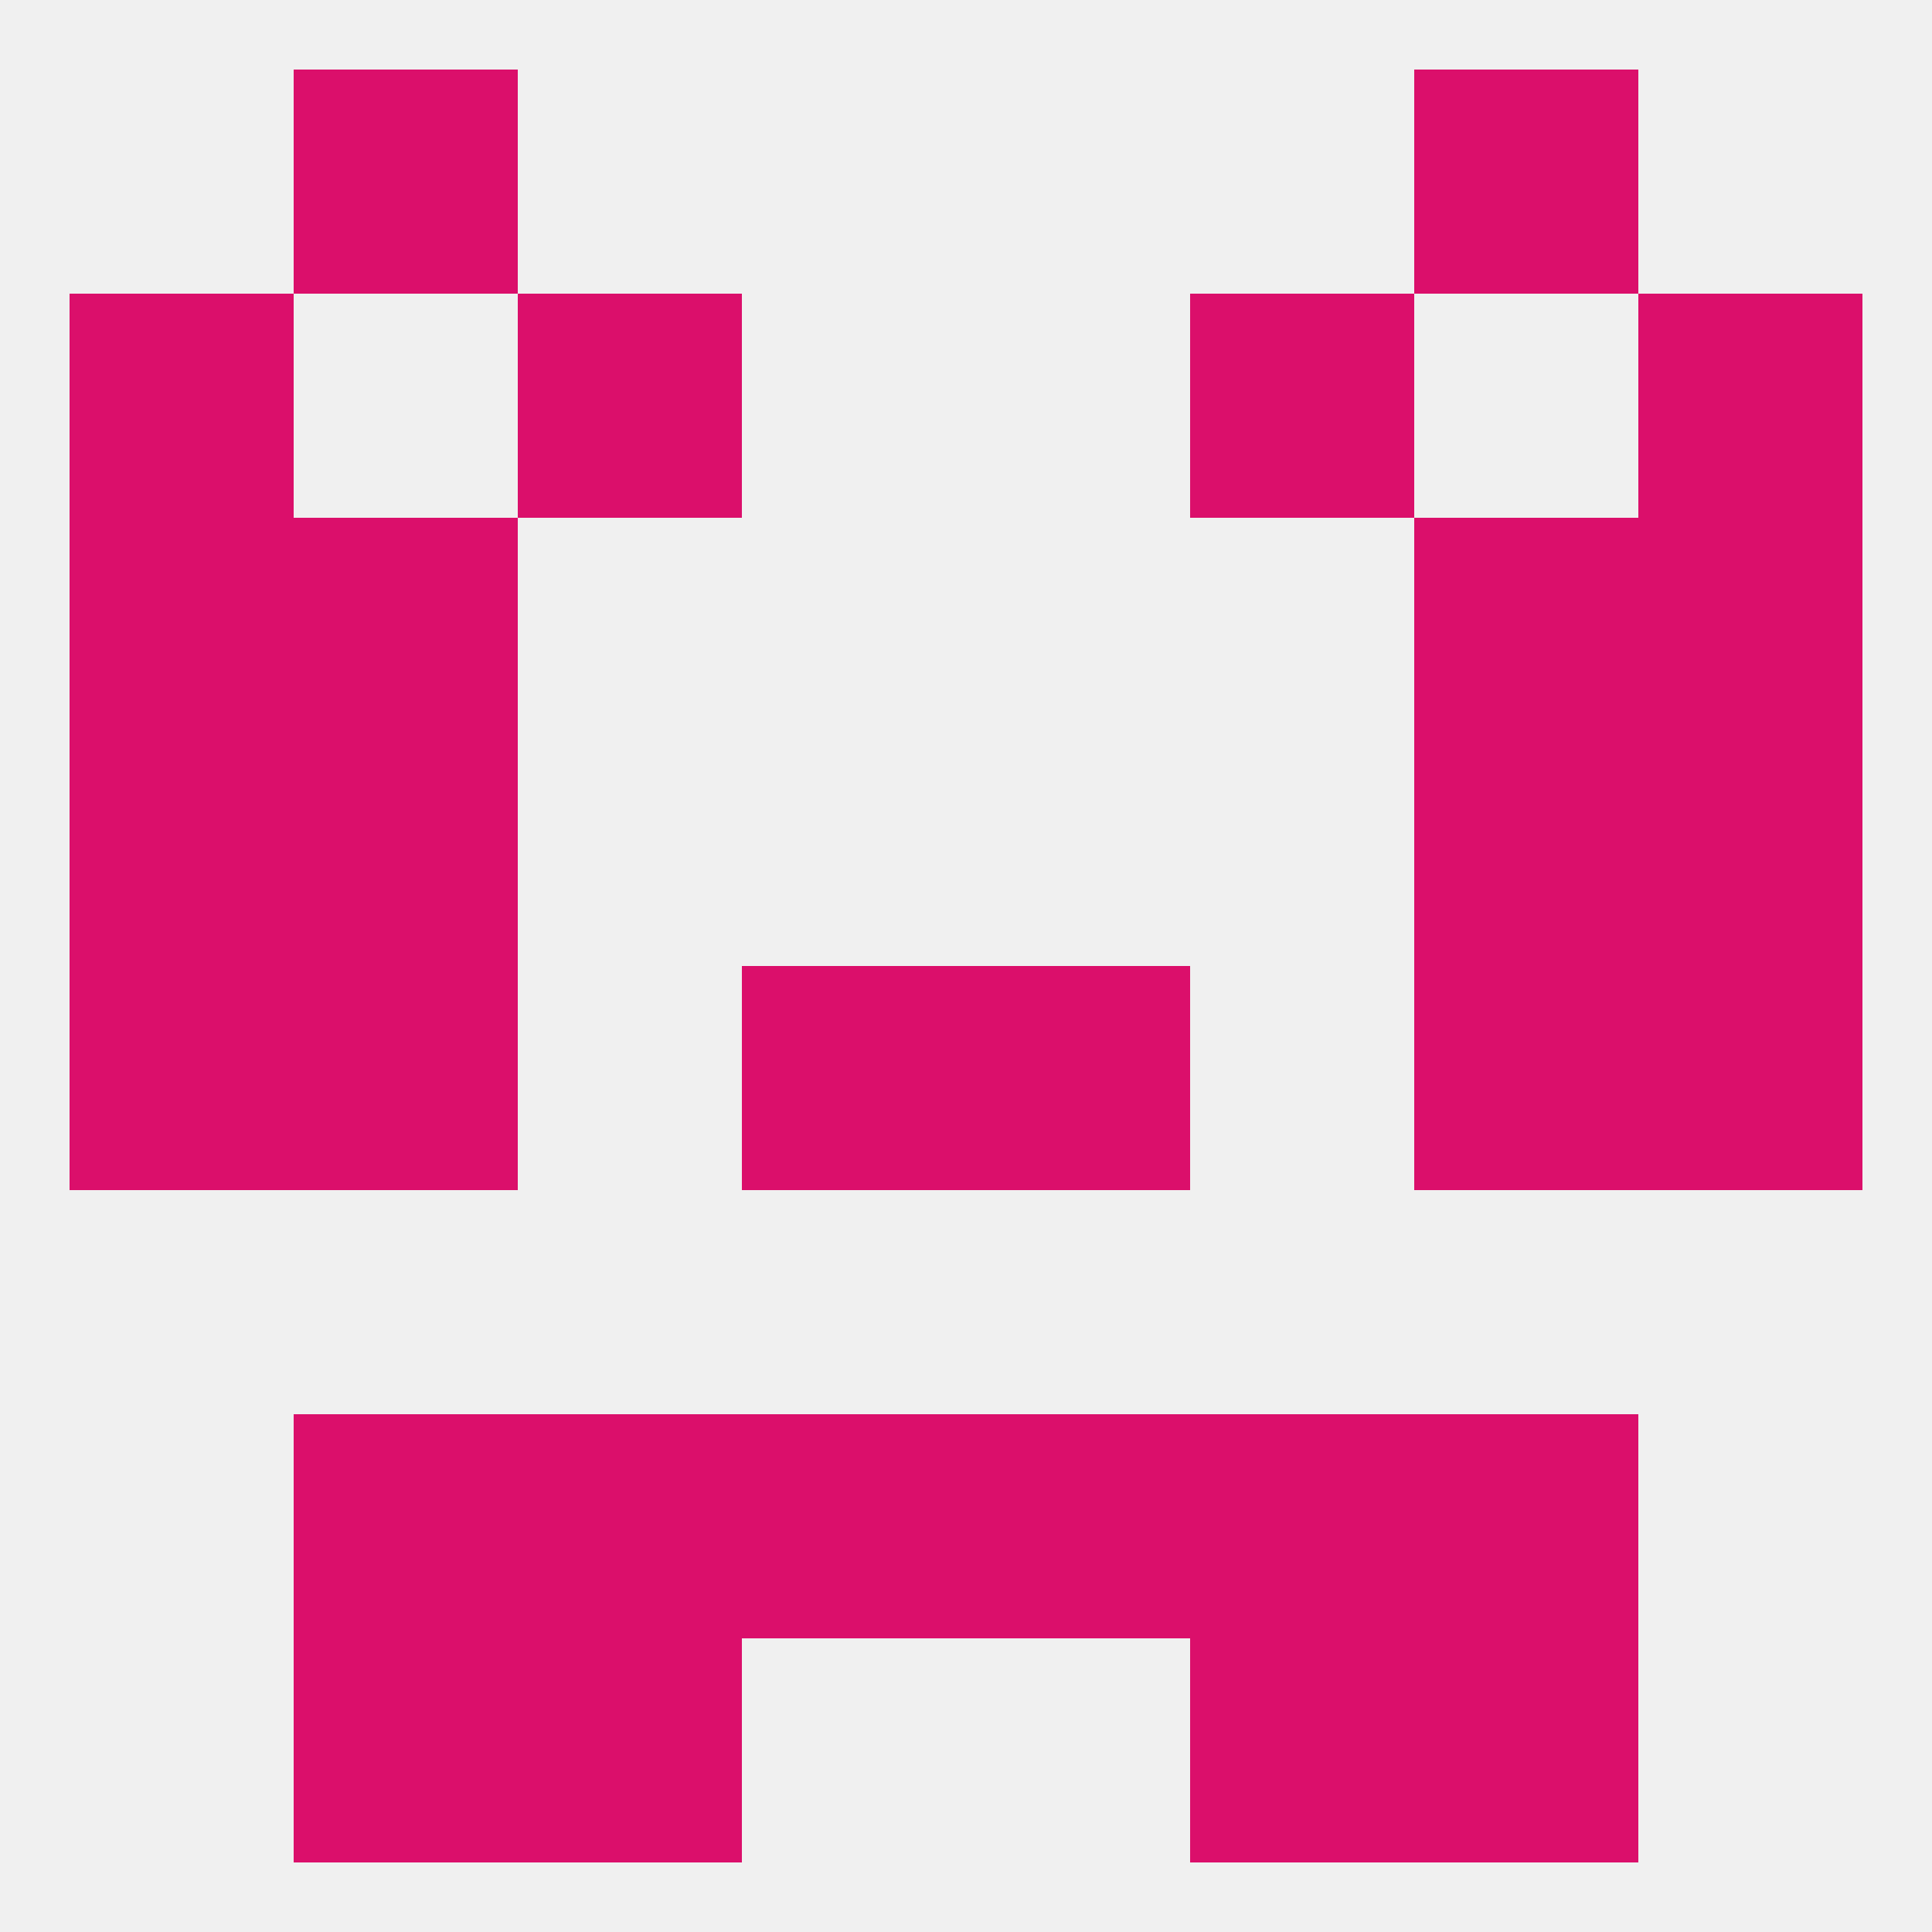
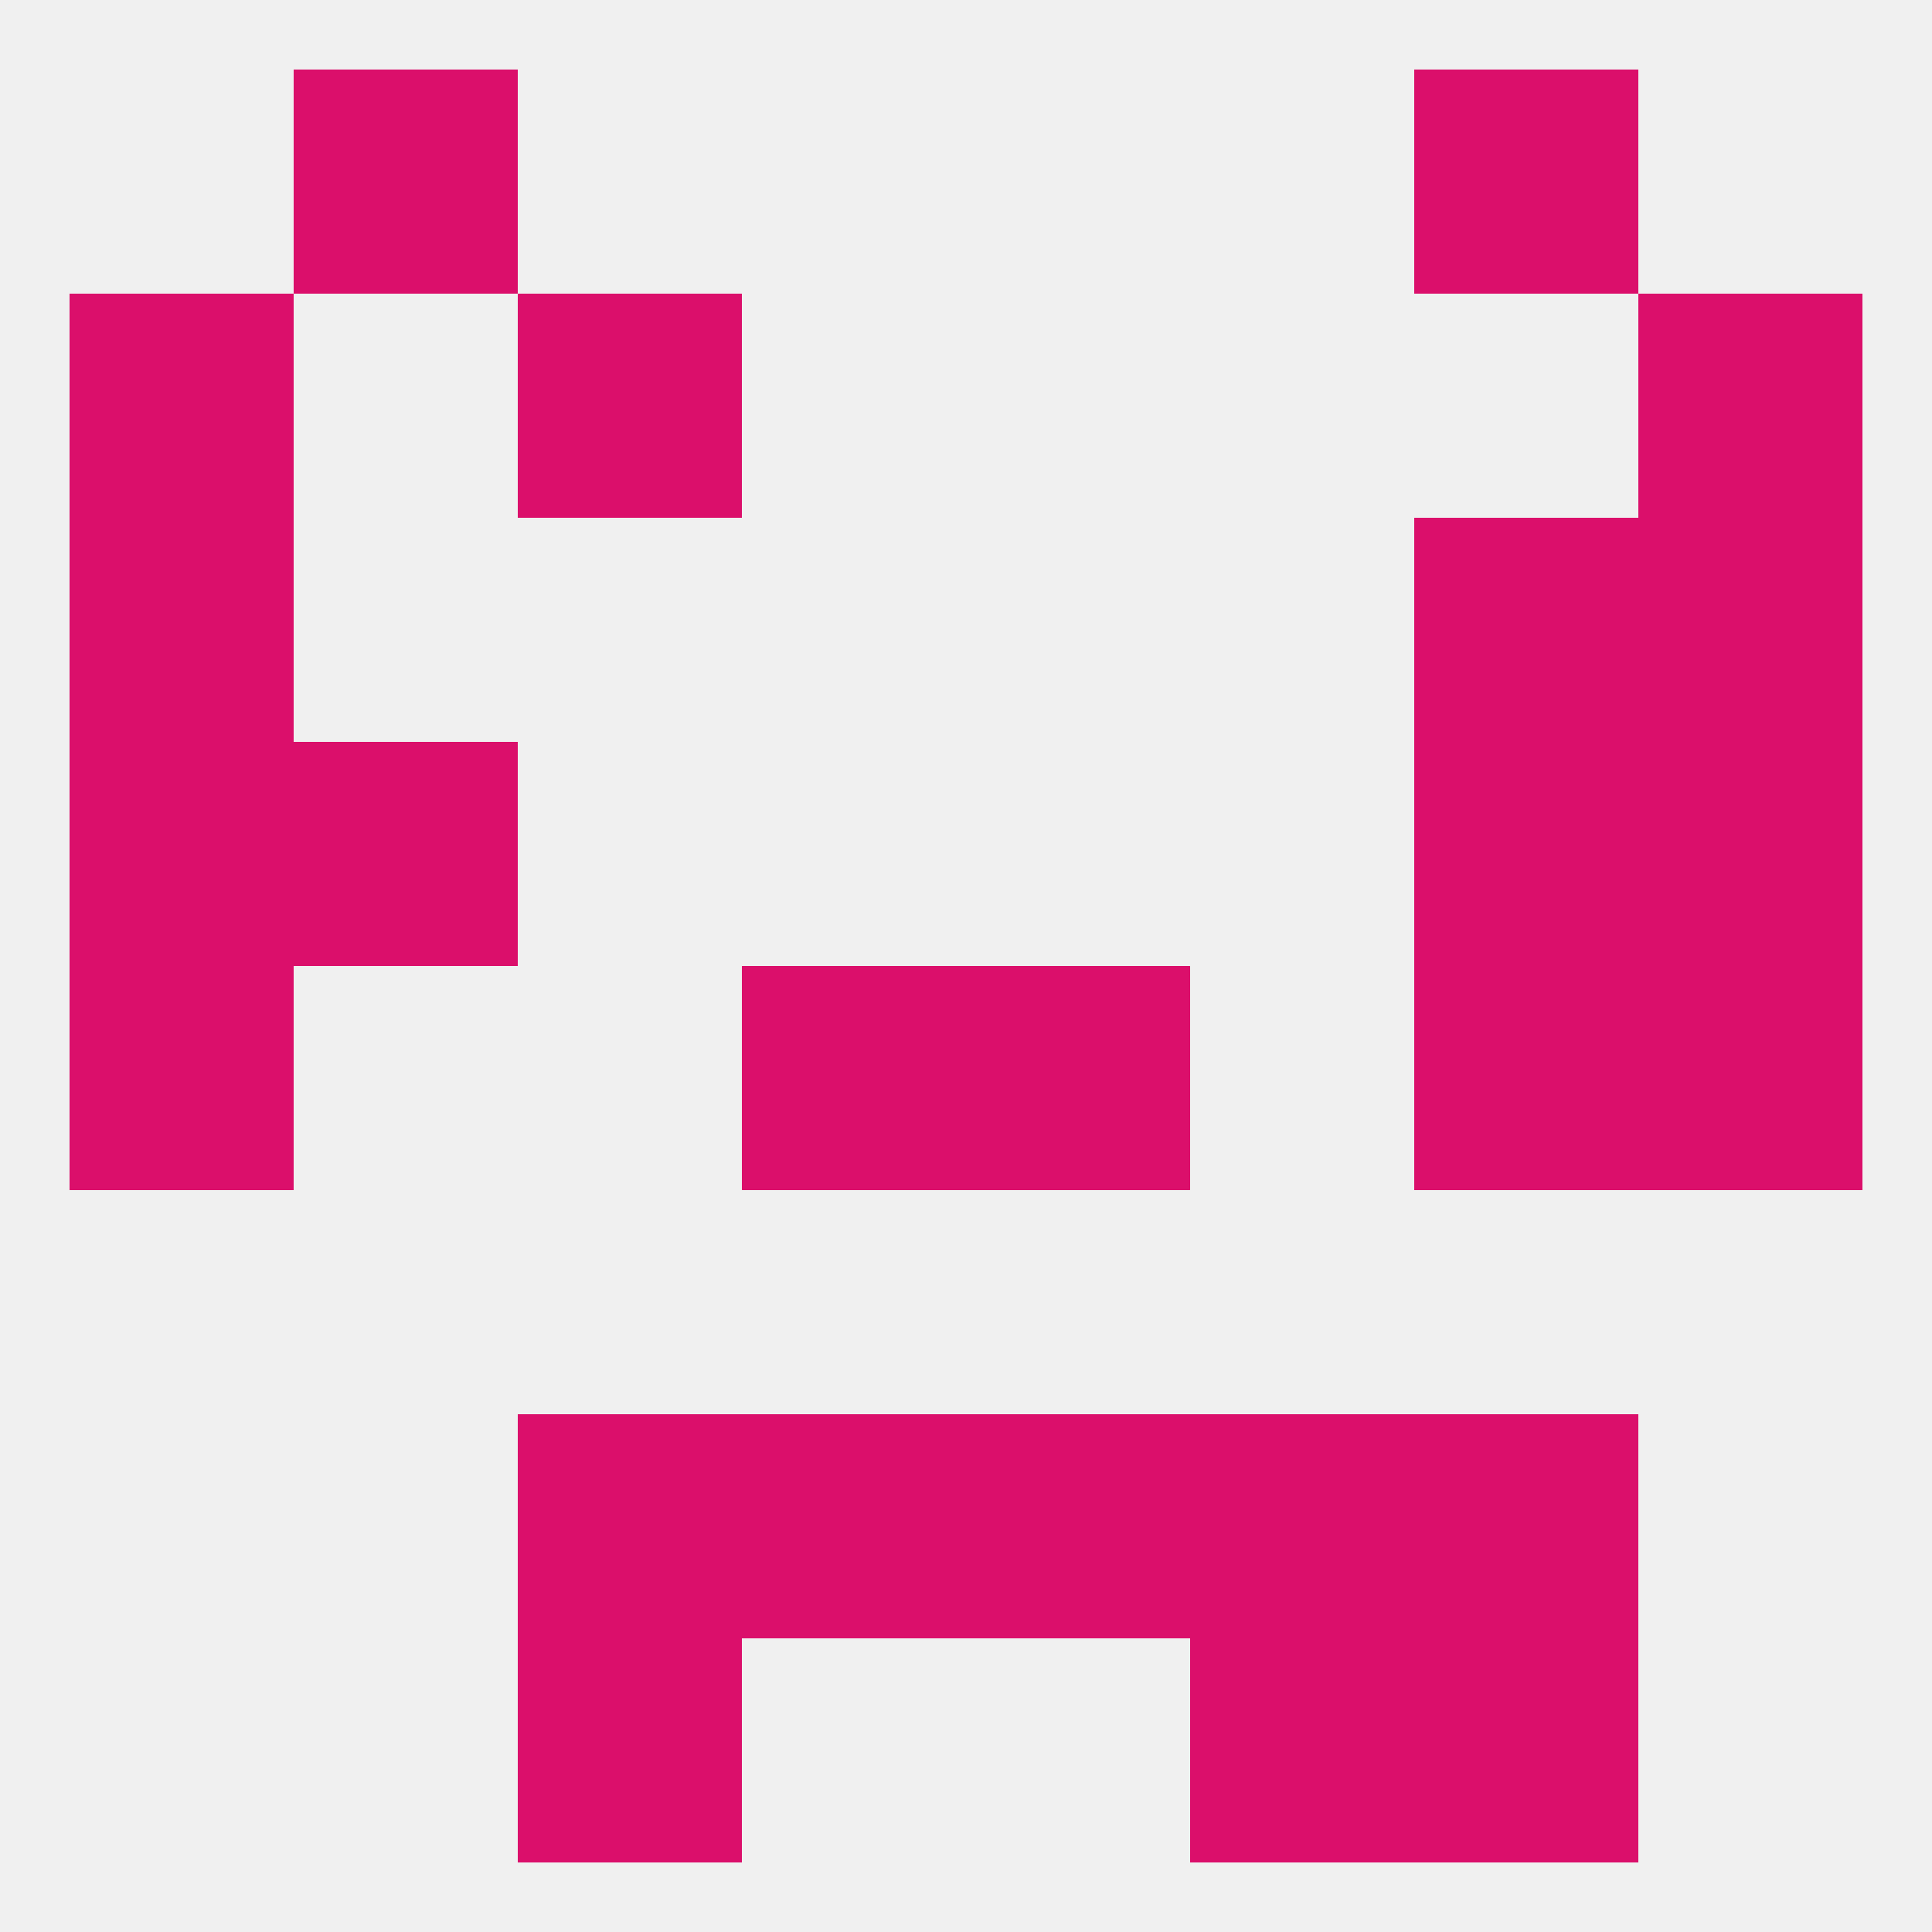
<svg xmlns="http://www.w3.org/2000/svg" version="1.1" baseprofile="full" width="250" height="250" viewBox="0 0 250 250">
  <rect width="100%" height="100%" fill="rgba(240,240,240,255)" />
  <rect x="96" y="125" width="29" height="29" fill="rgba(219,15,107,255)" />
  <rect x="125" y="125" width="29" height="29" fill="rgba(219,15,107,255)" />
  <rect x="9" y="125" width="29" height="29" fill="rgba(219,15,107,255)" />
  <rect x="212" y="125" width="29" height="29" fill="rgba(219,15,107,255)" />
-   <rect x="38" y="125" width="29" height="29" fill="rgba(219,15,107,255)" />
  <rect x="183" y="125" width="29" height="29" fill="rgba(219,15,107,255)" />
  <rect x="183" y="96" width="29" height="29" fill="rgba(219,15,107,255)" />
  <rect x="9" y="96" width="29" height="29" fill="rgba(219,15,107,255)" />
  <rect x="212" y="96" width="29" height="29" fill="rgba(219,15,107,255)" />
  <rect x="38" y="96" width="29" height="29" fill="rgba(219,15,107,255)" />
-   <rect x="38" y="67" width="29" height="29" fill="rgba(219,15,107,255)" />
  <rect x="183" y="67" width="29" height="29" fill="rgba(219,15,107,255)" />
  <rect x="9" y="67" width="29" height="29" fill="rgba(219,15,107,255)" />
  <rect x="212" y="67" width="29" height="29" fill="rgba(219,15,107,255)" />
  <rect x="9" y="38" width="29" height="29" fill="rgba(219,15,107,255)" />
  <rect x="212" y="38" width="29" height="29" fill="rgba(219,15,107,255)" />
  <rect x="67" y="38" width="29" height="29" fill="rgba(219,15,107,255)" />
-   <rect x="154" y="38" width="29" height="29" fill="rgba(219,15,107,255)" />
  <rect x="38" y="9" width="29" height="29" fill="rgba(219,15,107,255)" />
  <rect x="183" y="9" width="29" height="29" fill="rgba(219,15,107,255)" />
  <rect x="183" y="212" width="29" height="29" fill="rgba(219,15,107,255)" />
  <rect x="67" y="212" width="29" height="29" fill="rgba(219,15,107,255)" />
  <rect x="154" y="212" width="29" height="29" fill="rgba(219,15,107,255)" />
-   <rect x="38" y="212" width="29" height="29" fill="rgba(219,15,107,255)" />
  <rect x="125" y="183" width="29" height="29" fill="rgba(219,15,107,255)" />
  <rect x="67" y="183" width="29" height="29" fill="rgba(219,15,107,255)" />
  <rect x="154" y="183" width="29" height="29" fill="rgba(219,15,107,255)" />
-   <rect x="38" y="183" width="29" height="29" fill="rgba(219,15,107,255)" />
  <rect x="183" y="183" width="29" height="29" fill="rgba(219,15,107,255)" />
  <rect x="96" y="183" width="29" height="29" fill="rgba(219,15,107,255)" />
</svg>